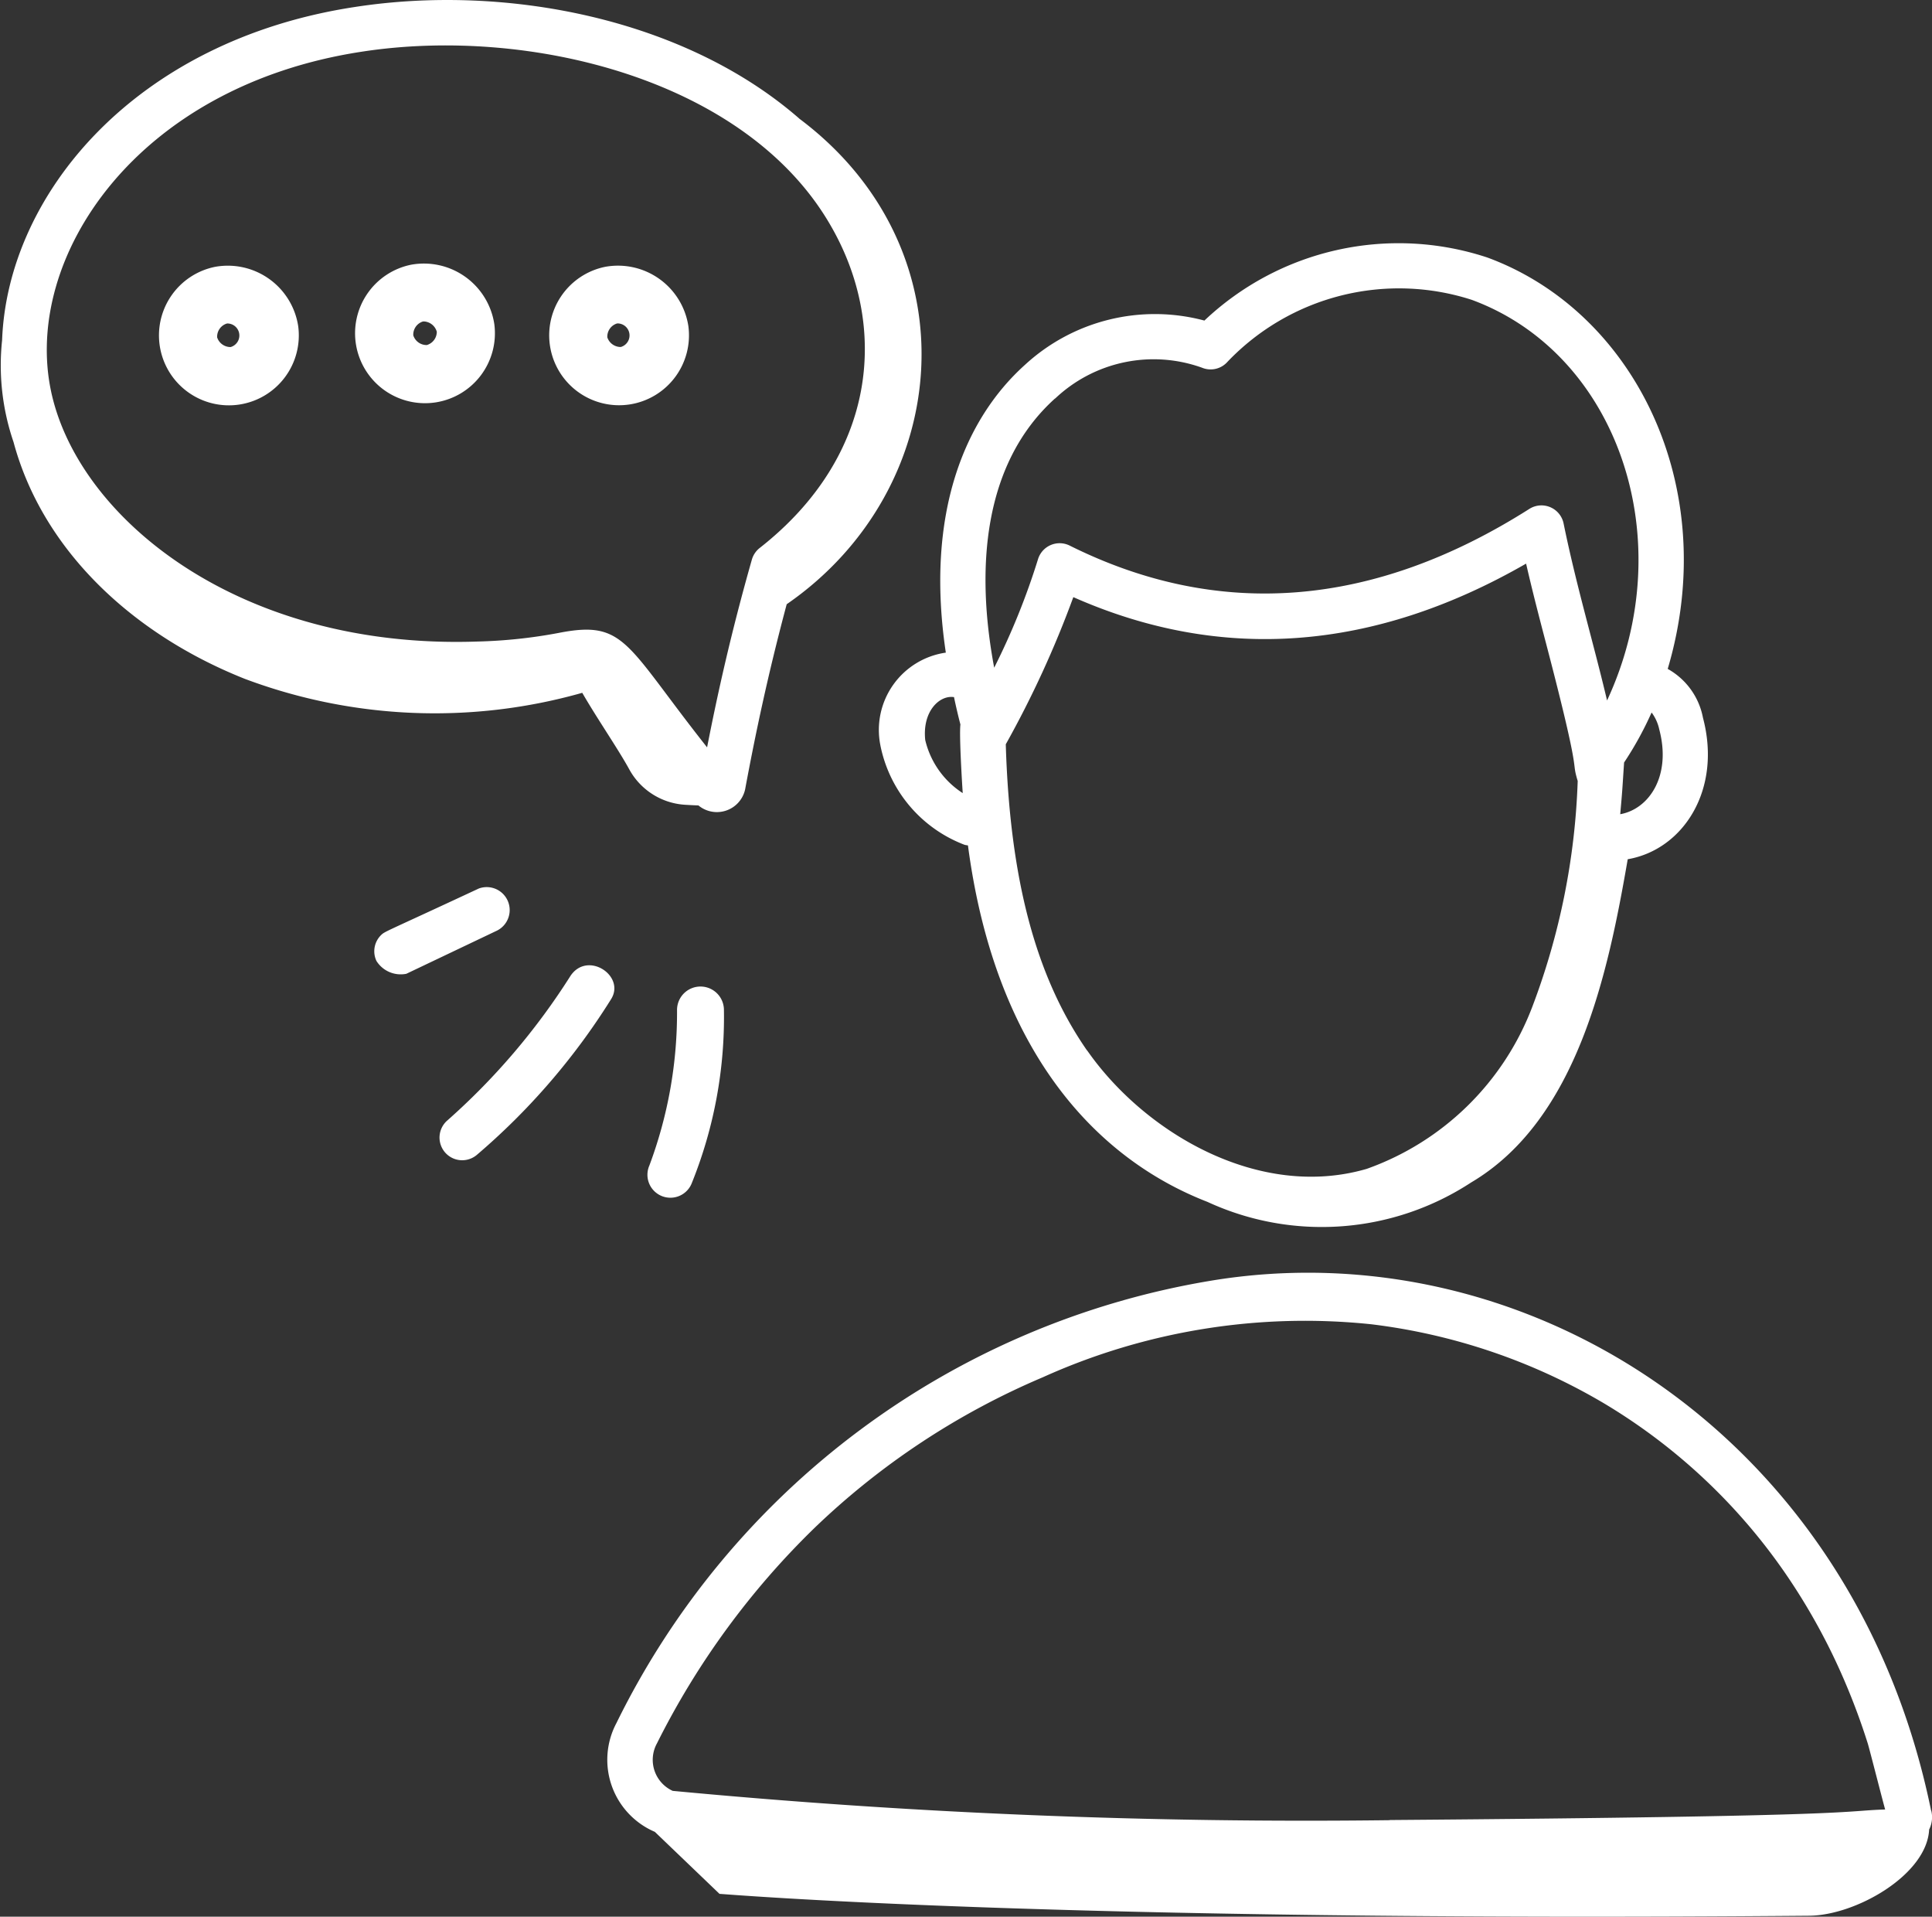
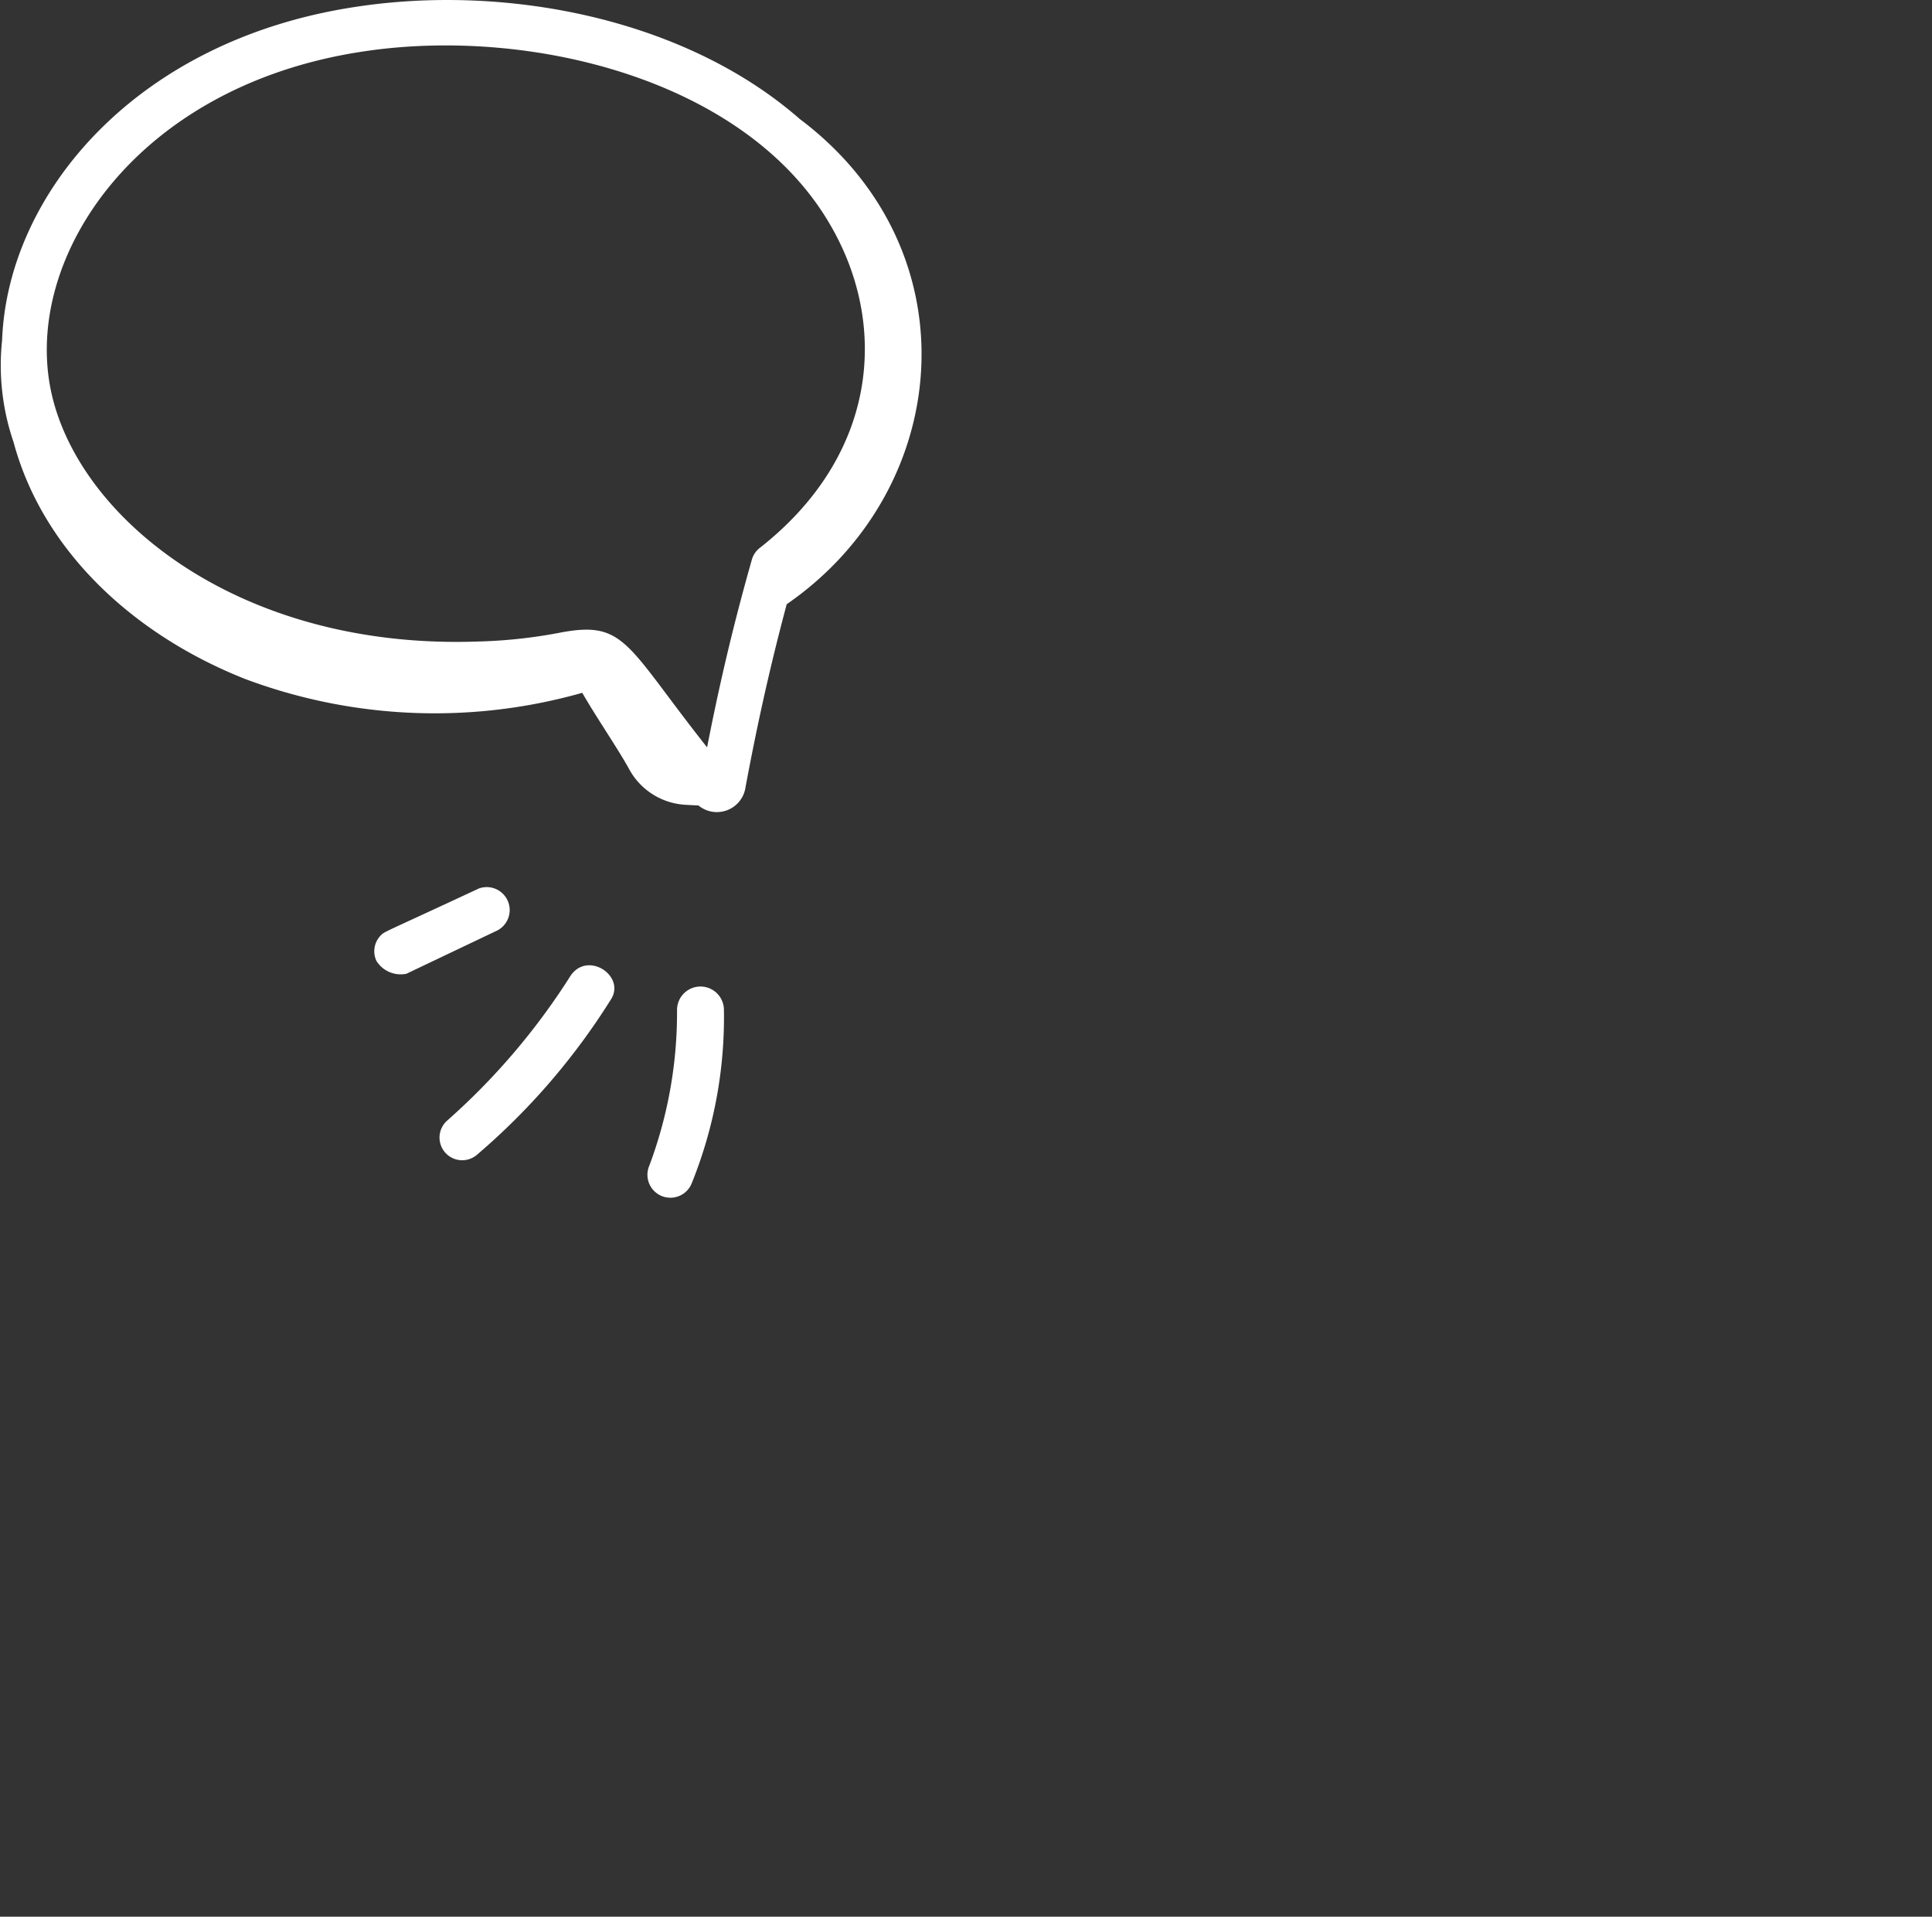
<svg xmlns="http://www.w3.org/2000/svg" width="64.352" height="63.827" viewBox="0 0 64.352 63.827">
  <rect x="0" y="0" width="64.352" height="63.827" fill="#333333" stroke="none" />
  <g id="Groupe_440" data-name="Groupe 440" transform="translate(20098.531 19625.28)">
    <path id="Tracé_558" data-name="Tracé 558" d="M26.621,3.946C22.811.625,16.871-.551,11.811.233,4.49,1.351.251,6.479.07,11.328A7.888,7.888,0,0,0,.45,14.717c.967,3.593,3.954,6.4,7.709,7.89a18.014,18.014,0,0,0,11.235.463c.5.868,1.2,1.876,1.578,2.571A2.277,2.277,0,0,0,22.847,26.8c.144.009.282.016.416.02a.963.963,0,0,0,1.568-.6c.327-1.749.735-3.713,1.373-6.1,5.554-3.833,6.257-11.8.417-16.172M23.552,24.886c-2.729-3.448-2.72-4.247-4.95-3.809a16.749,16.749,0,0,1-2.716.286C7.969,21.629,2.594,17.255,1.7,13.025.764,8.6,4.505,2.876,12.04,1.722h0C17.618.857,24.867,2.64,27.668,7.51c1.938,3.345,1.56,7.662-2.364,10.737a.755.755,0,0,0-.26.386c-.7,2.461-1.142,4.469-1.492,6.253" transform="translate(-20098.531 -19625.279)" fill="#fff" />
-     <path id="Tracé_559" data-name="Tracé 559" d="M219.75,77.349a4.482,4.482,0,0,0,2.807,3.324.754.754,0,0,0,.112.019c.888,6.729,4.162,10.39,7.979,11.872a9.084,9.084,0,0,0,8.781-.647c3.549-2.1,4.566-7,5.216-10.764,1.848-.318,3.142-2.314,2.506-4.711a2.362,2.362,0,0,0-1.174-1.627c1.8-6.07-1.112-11.9-6.009-13.7a9.411,9.411,0,0,0-9.423,2.1,6.389,6.389,0,0,0-5.981,1.478c-2,1.8-3.324,4.951-2.632,9.58a2.6,2.6,0,0,0-2.182,3.074m6.888,10.178c-1.715-2.464-2.575-5.725-2.709-10.2a33.89,33.89,0,0,0,2.25-4.9c4.938,2.183,10,1.805,15.081-1.116.214.935.448,1.83.676,2.7,1.22,4.663.8,3.732,1.043,4.538a23.375,23.375,0,0,1-1.509,7.511,9.193,9.193,0,0,1-5.519,5.406c-3.588,1.044-7.4-1.2-9.314-3.947M245.45,76.279a1.449,1.449,0,0,1,.245.55c.412,1.549-.34,2.654-1.3,2.825.081-.9.068-.821.129-1.722a11.31,11.31,0,0,0,.914-1.661l.008.007M225.572,65.813a4.767,4.767,0,0,1,4.891-1.029.751.751,0,0,0,.855-.2,7.894,7.894,0,0,1,8.13-2.06c4.867,1.791,7,7.99,4.509,13.342-.459-1.943-1.022-3.808-1.448-5.894a.753.753,0,0,0-1.141-.485c-5.183,3.29-10.334,3.7-15.309,1.222a.753.753,0,0,0-1.059.461,23.533,23.533,0,0,1-1.457,3.605c-.609-3.238-.4-6.78,2.028-8.967m-3.38,9.944h.013q.1.477.214.914c-.044.356.057,1.992.077,2.285a2.893,2.893,0,0,1-1.249-1.768c-.1-.949.468-1.494.945-1.43" transform="translate(-20288.959 -19677.82)" fill="#fff" />
-     <path id="Tracé_560" data-name="Tracé 560" d="M195.854,335.733h0c-2.564-12.544-13.563-19.409-24.052-17.635a26.979,26.979,0,0,0-19.737,14.719,2.61,2.61,0,0,0,1.279,3.624l2.154,2.065c.211.007,11.079.944,36.291.728,1.557-.01,3.925-1.36,4-2.871a.915.915,0,0,0,.07-.63m-18.036.319a224.169,224.169,0,0,1-23.884-.976,1.136,1.136,0,0,1-.525-1.581,26.552,26.552,0,0,1,5.274-7.2,25.084,25.084,0,0,1,7.576-4.991,21.219,21.219,0,0,1,10.945-1.766,19.941,19.941,0,0,1,7.753,2.635,19.43,19.43,0,0,1,6,5.606,20.716,20.716,0,0,1,2.02,3.662q.431,1.008.762,2.055c.059.188.571,2.2.581,2.2-1.555.049-.381.226-16.5.351" transform="translate(-20230.063 -19900.719)" fill="#fff" />
-     <path id="Tracé_561" data-name="Tracé 561" d="M41.584,66.33a2.329,2.329,0,1,0,2.775,1.977,2.372,2.372,0,0,0-2.775-1.977M42.11,69a.468.468,0,0,1-.451-.321.458.458,0,0,1,.31-.458l.025-.006h.013a.4.4,0,0,1,.1.785" transform="translate(-20132.957 -19682.723)" fill="#fff" />
-     <path id="Tracé_562" data-name="Tracé 562" d="M90.571,65.8a2.329,2.329,0,1,0,2.775,1.978A2.372,2.372,0,0,0,90.571,65.8m.528,2.674a.464.464,0,0,1-.452-.322.458.458,0,0,1,.309-.458l.025-.006h.012a.47.47,0,0,1,.437.343.46.46,0,0,1-.332.443" transform="translate(-20175.412 -19682.264)" fill="#fff" />
-     <path id="Tracé_563" data-name="Tracé 563" d="M139.039,66.331a2.328,2.328,0,1,0,2.775,1.977,2.372,2.372,0,0,0-2.775-1.977M139.565,69a.469.469,0,0,1-.451-.321.458.458,0,0,1,.31-.458l.025-.006h.013a.4.4,0,0,1,.1.785" transform="translate(-20217.416 -19682.725)" fill="#fff" />
    <path id="Tracé_564" data-name="Tracé 564" d="M162.76,247.14a14.522,14.522,0,0,1-.923,5.183.765.765,0,1,0,1.42.568,14.748,14.748,0,0,0,1.065-5.751.781.781,0,1,0-1.562,0" transform="translate(-20238.74 -19838.787)" fill="#fff" />
    <path id="Tracé_565" data-name="Tracé 565" d="M114.085,241.393a22.463,22.463,0,0,1-4.118,4.828.755.755,0,0,0,.994,1.136,22.42,22.42,0,0,0,4.473-5.183c.5-.781-.781-1.633-1.349-.781" transform="translate(-20193.615 -19834.174)" fill="#fff" />
    <path id="Tracé_566" data-name="Tracé 566" d="M97.53,223.173a.765.765,0,0,0-.568-1.42c-3.195,1.491-3.124,1.42-3.266,1.562a.755.755,0,0,0-.142.852.954.954,0,0,0,.994.426Z" transform="translate(-20179.545 -19817.445)" fill="#fff" />
  </g>
</svg>